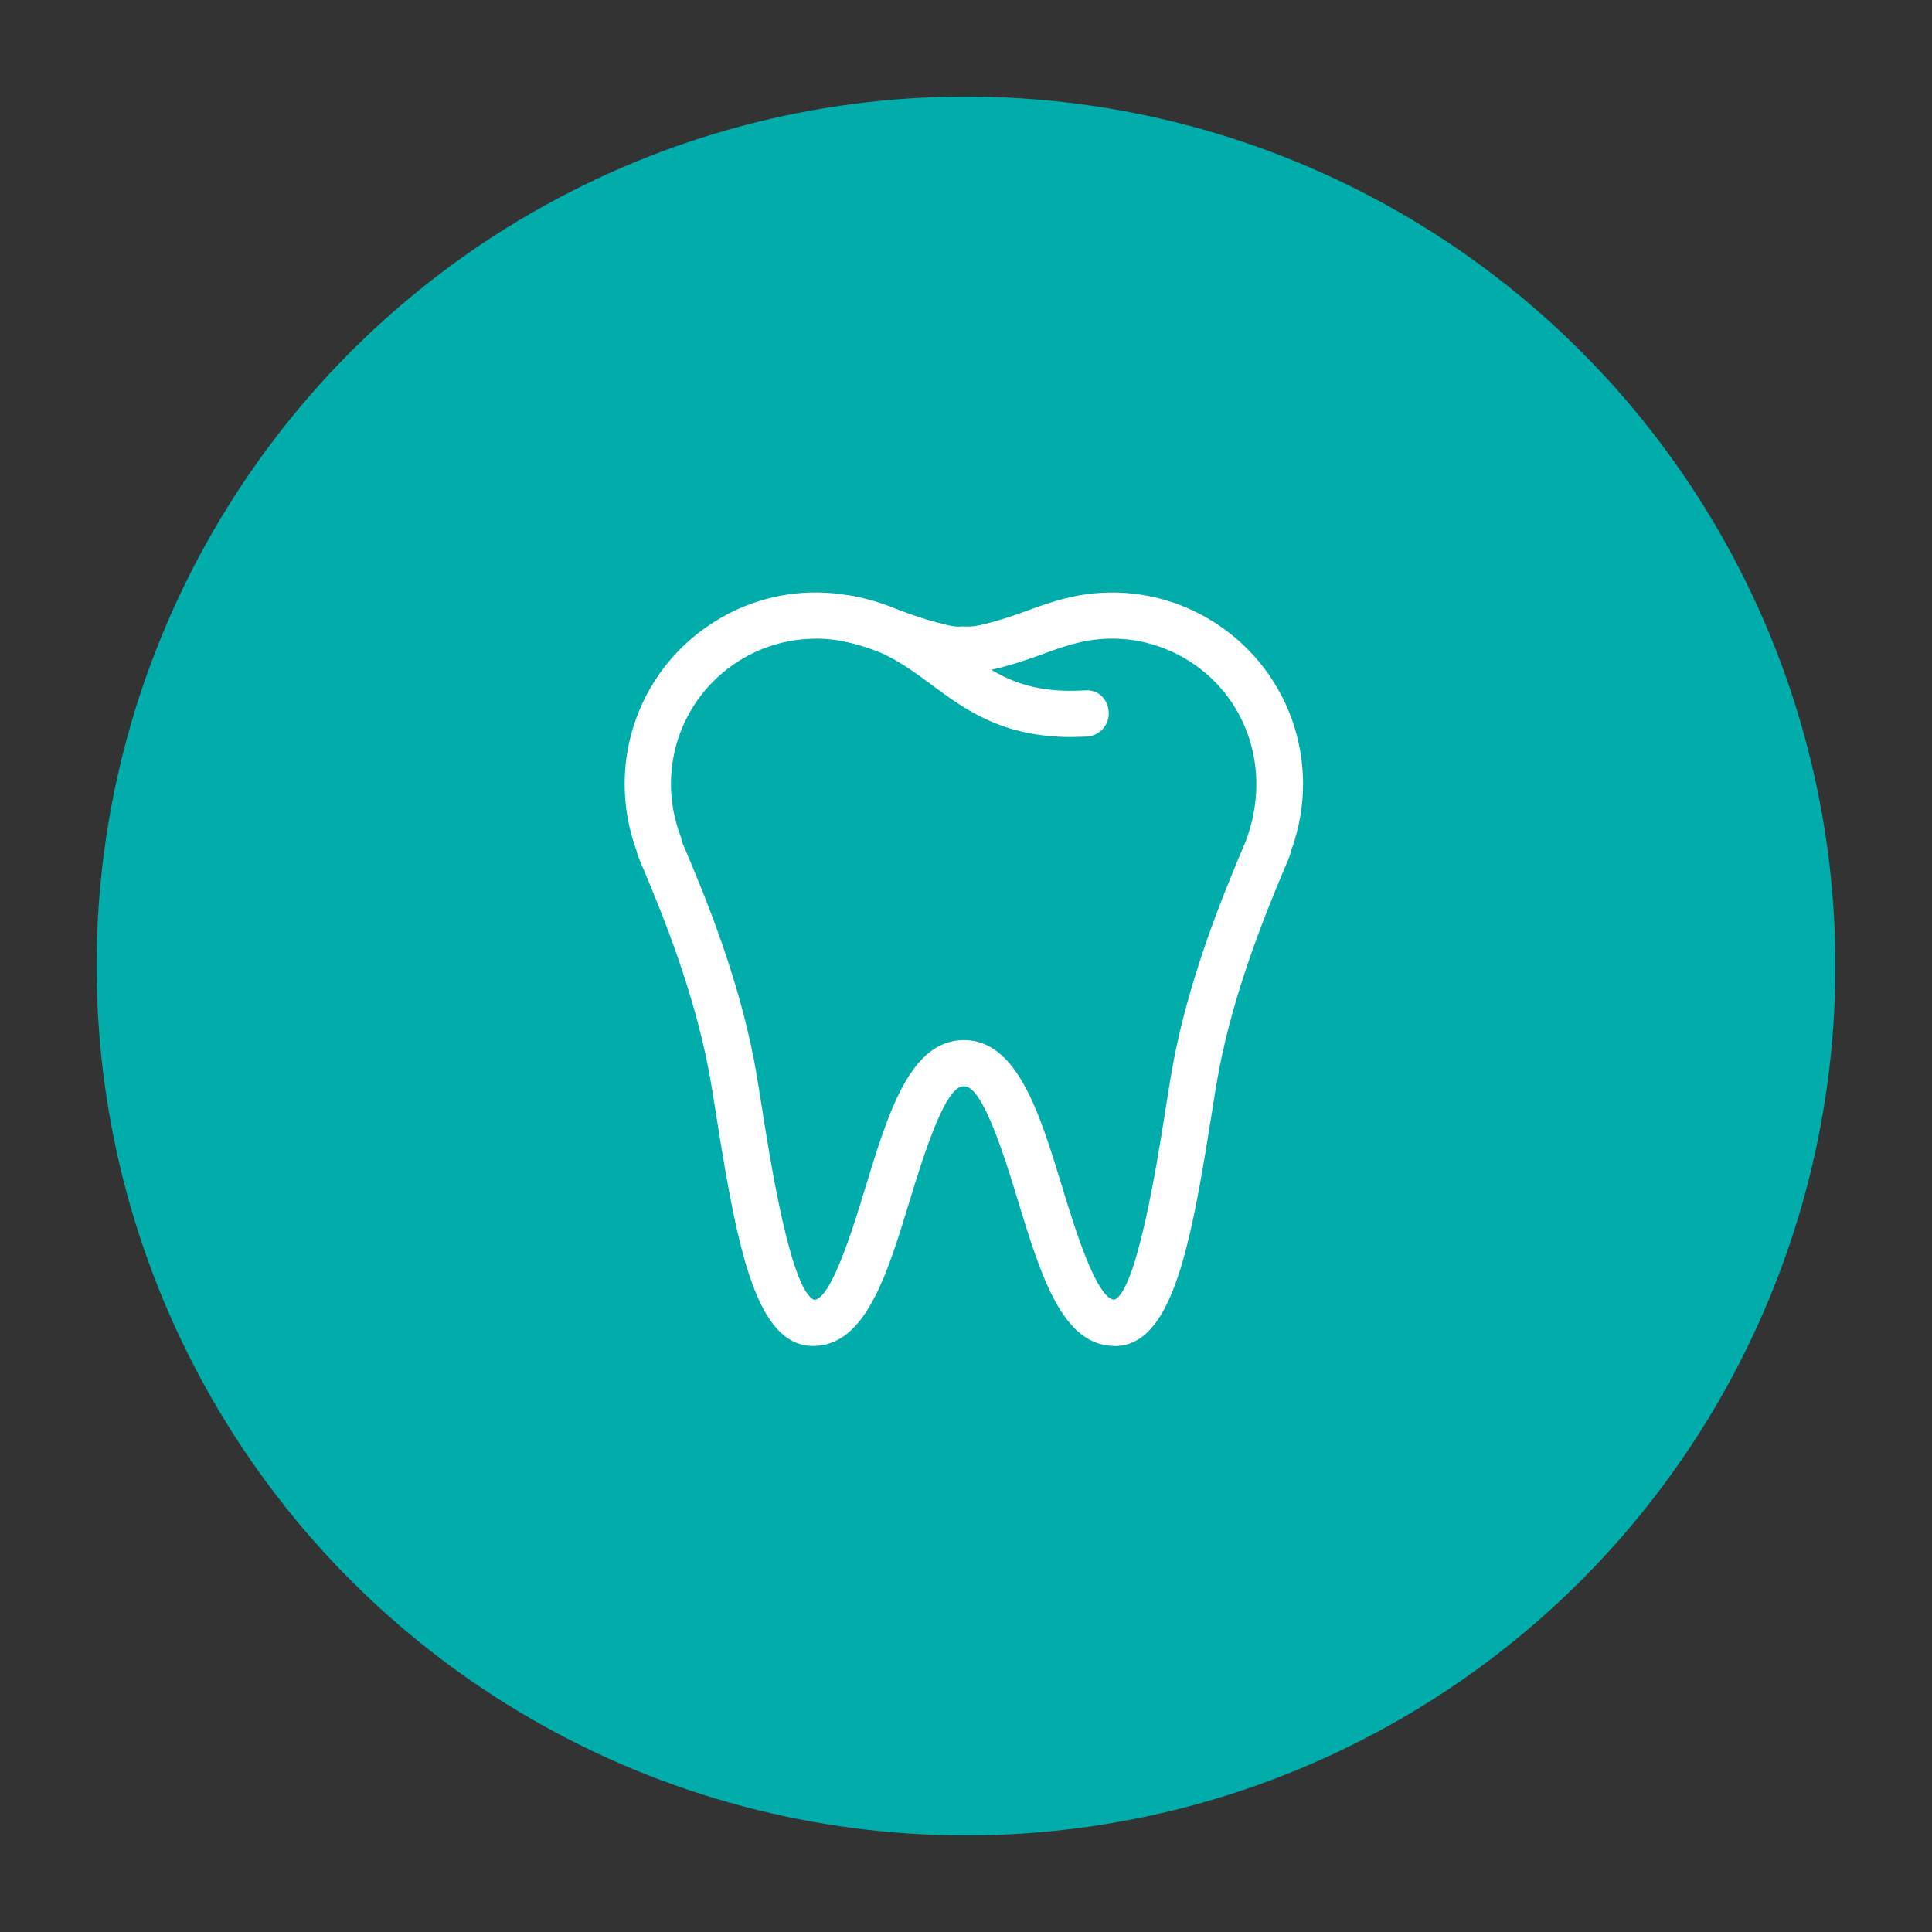
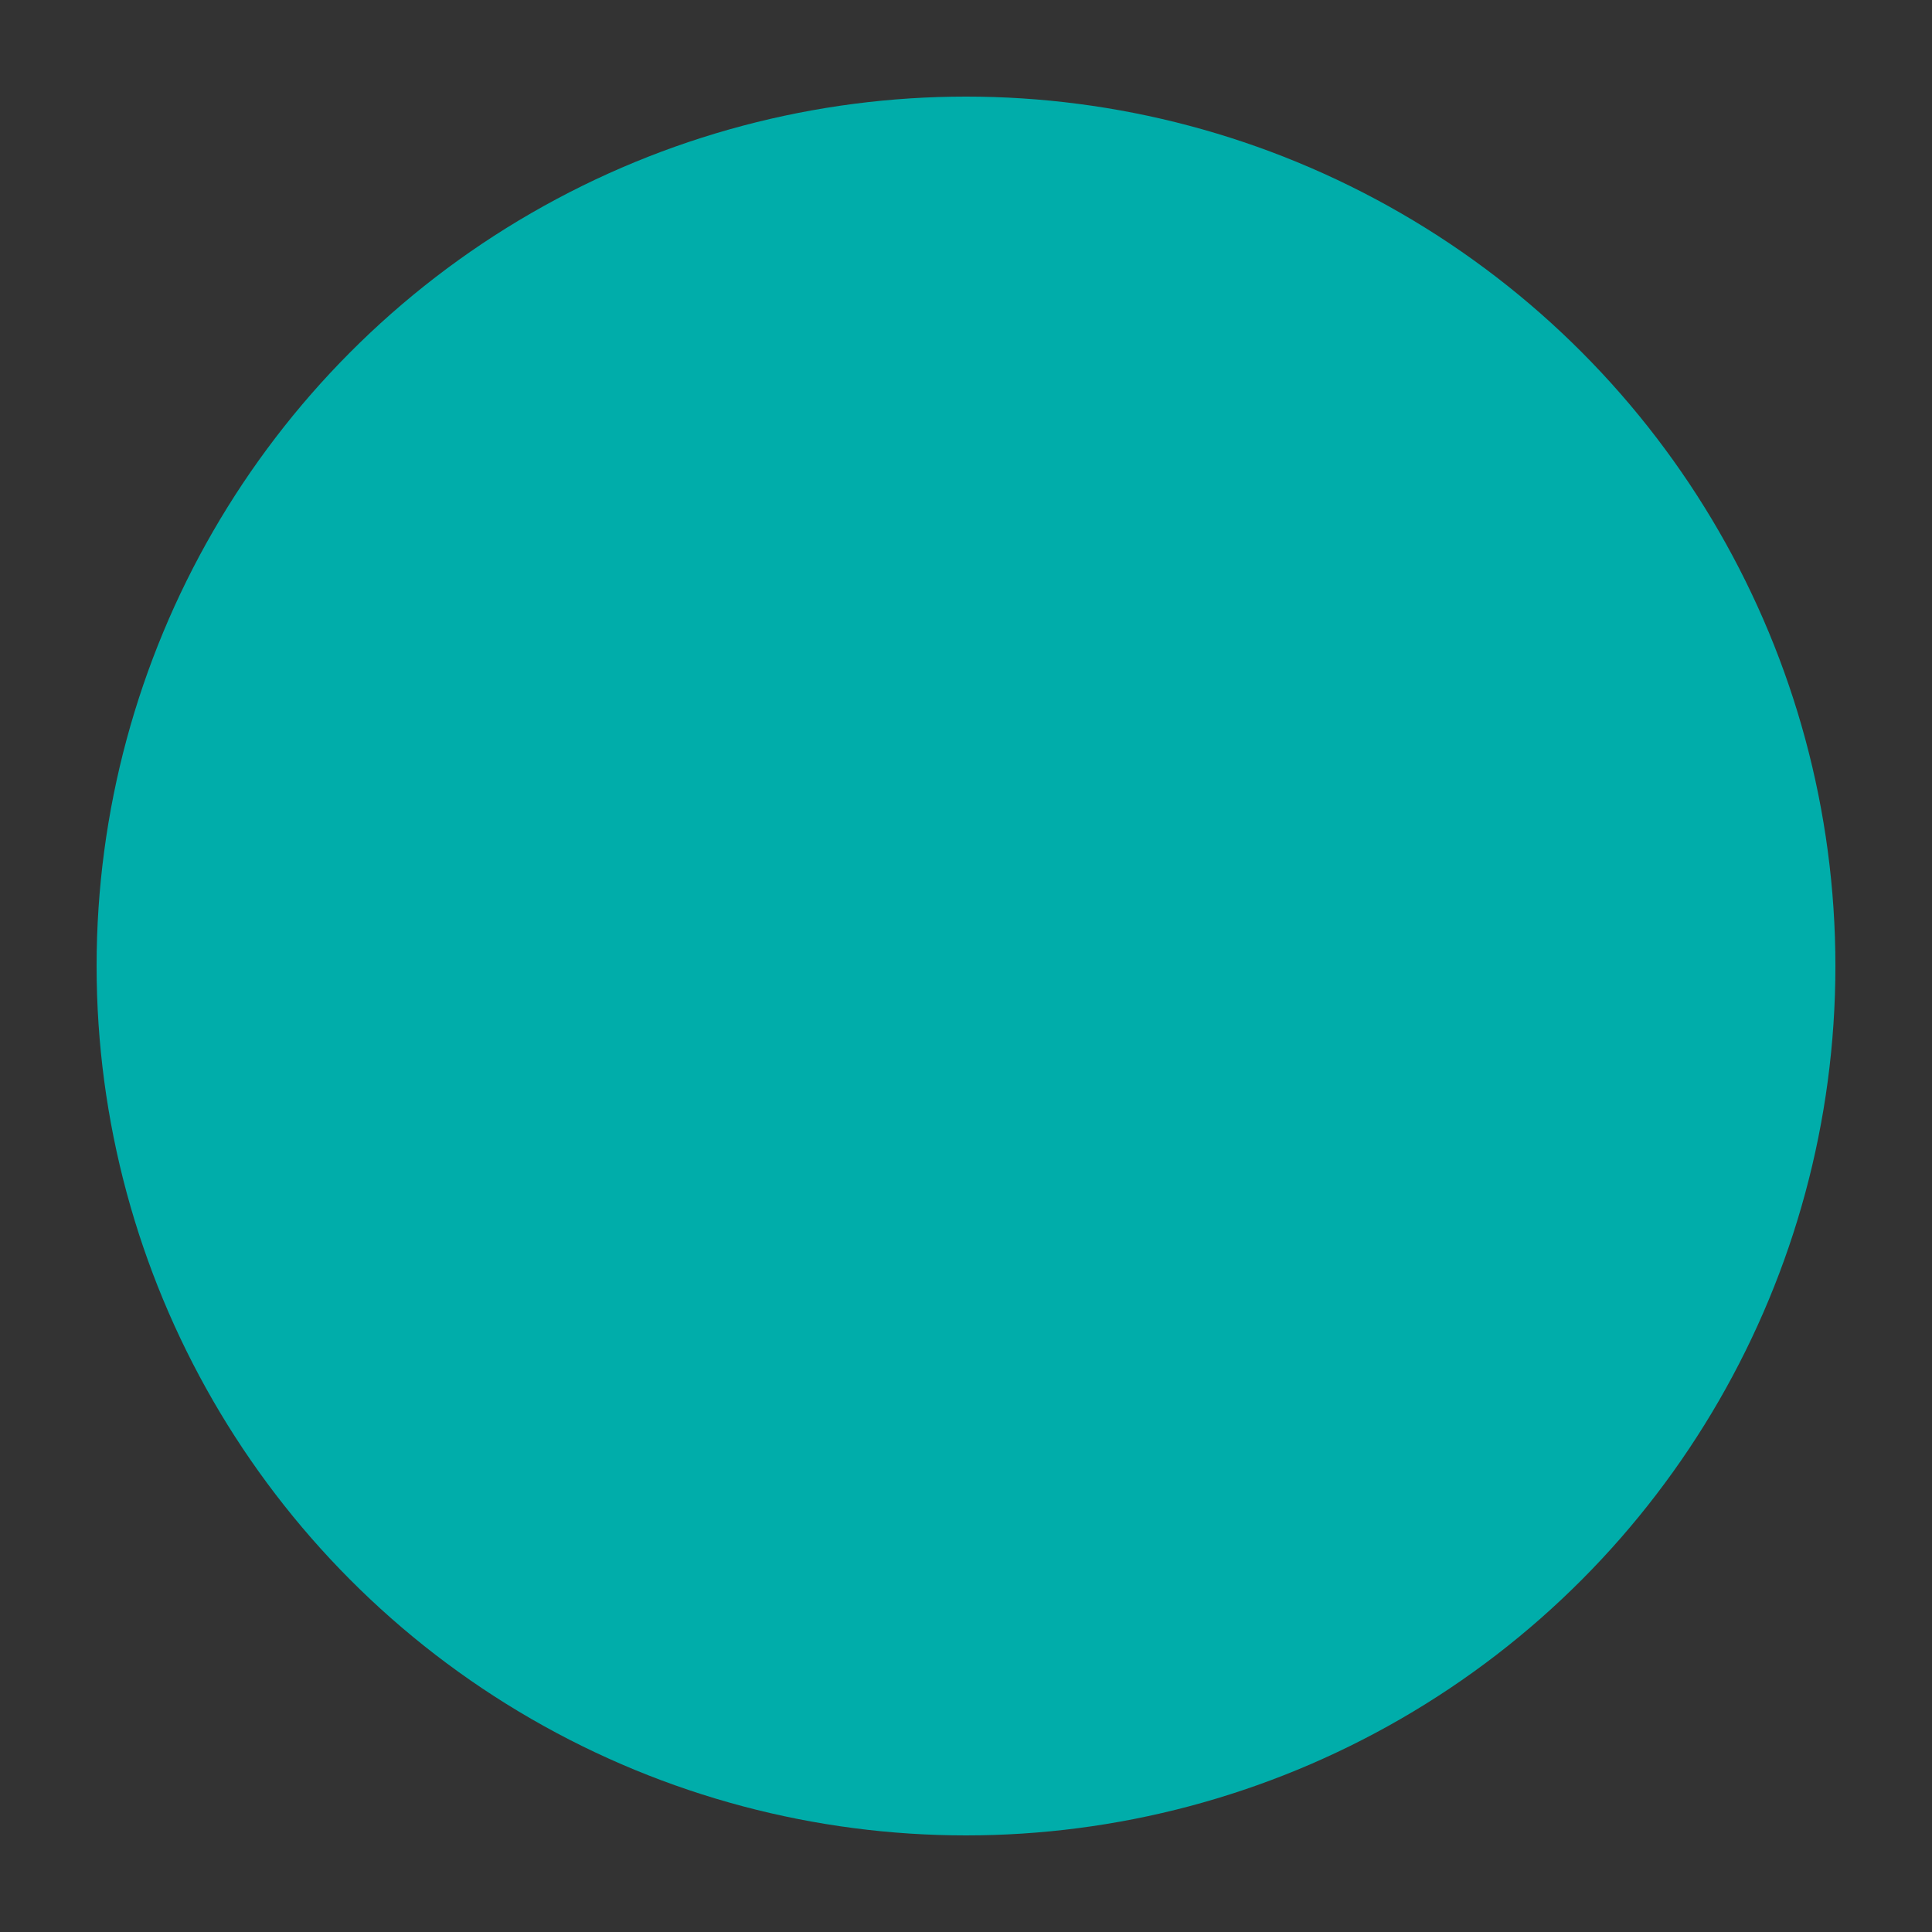
<svg xmlns="http://www.w3.org/2000/svg" width="300" height="300" viewBox="0 0 300 300" fill="none">
  <rect x="0" y="0" width="300" height="300" fill="#333333" stroke="none" />
  <circle cx="150" cy="150" r="135" fill="#00adaa" />
  <g clip-path="url(#clip0_328_34)">
    <path d="M173.065 209C164.95 209 161.6 198.013 158.047 186.382 156.162 180.189 152.654 168.686 149.767 168.686 149.722 168.671 149.7 168.686 149.662 168.686 149.625 168.686 149.588 168.671 149.558 168.686c-2.88.0-6.388 11.503-8.28 17.696C137.733 198.013 134.375 209 126.259 209H126.244C117.538 208.985 114.569 194.4 111.316 173.794 110.837 170.765 110.403 168.028 109.992 165.896 107.681 154.011 103.268 142.785 99.251 133.383 99.064 132.949 98.93 132.523 98.84 132.097 93.836 118.402 99.281 103.241 111.914 95.949 115.205 94.049 118.75 92.823 122.46 92.291 125.115 91.91 127.808 91.903 130.463 92.239 133.903 92.68 137.09 93.787 140.321 94.992 141.981 95.605 143.679 96.173 145.407 96.63 146.917 97.026 148.264 97.422 149.408 97.265 151.083 97.415 152.407 97.033 153.933 96.63 155.653 96.173 157.351 95.605 159.027 94.992 162.243 93.802 165.429 92.688 168.884 92.247 171.54 91.91 174.225 91.918 176.88 92.299 180.59 92.823 184.142 94.049 187.426 95.949c12.64 7.3 18.085 22.475 13.051 36.178C200.388 132.561 200.245 132.979 200.066 133.413 196.057 142.822 191.637 154.064 189.333 165.919 188.922 168.05 188.488 170.788 188.009 173.817 184.763 194.415 181.786 209.007 173.08 209.022H173.065V209zM126.633 99.18C125.571 99.18 124.524 99.255 123.47 99.404 120.71 99.801 117.95 100.751 115.504 102.164 105.841 107.744 101.705 119.397 105.691 129.875 105.796 130.16 105.863 130.451 105.901 130.743 110.029 140.317 114.614 151.984 117.06 164.52 117.486 166.719 117.927 169.539 118.421 172.68 119.61 180.227 122.774 200.271 126.409 201.835 129.064 201.82 132.55 190.406 134.412 184.28 138.002 172.508 141.42 161.536 149.67 161.498 157.897 161.551 161.338 172.5 164.928 184.28 166.79 190.414 170.276 201.812 173.073 201.812 176.566 200.271 179.73 180.227 180.919 172.68 181.412 169.546 181.854 166.726 182.28 164.52 184.711 152.007 189.303 140.339 193.469 130.556 197.635 119.389 193.507 107.736 183.836 102.149 181.39 100.743 178.63 99.786 175.87 99.389 173.858 99.105 171.816 99.09 169.804 99.352 167.097 99.696 164.449 100.624 161.517 101.708 159.617 102.404 157.71 103.039 155.773 103.555 153.686 104.094 151.652 104.58 149.416 104.416 147.673 104.558 145.653 104.094 143.589 103.555 141.645 103.047 139.737 102.404 137.852 101.716 134.906 100.624 132.258 99.696 129.558 99.352 128.593 99.225 127.621 99.165 126.648 99.165L126.633 99.18z" fill="#fff" />
-     <path d="M166.356 114.446c-10.74.0-16.514-4.279-21.667-8.086C140.754 103.451 137.045 100.691 131.016 99.591 129.064 99.225 127.778 97.363 128.137 95.403 128.503 93.451 130.328 92.194 132.325 92.523 139.977 93.93 144.756 97.467 148.967 100.586 154.158 104.431 158.638 107.774 168.376 107.205 170.597 106.996 172.056 108.619 172.16 110.586 172.273 112.561 170.754 114.259 168.78 114.371 167.942 114.423 167.134 114.438 166.356 114.438V114.446z" fill="#fff" />
  </g>
  <defs>
    <clipPath id="clip0_328_34">
-       <rect width="105.34" height="117" fill="#fff" transform="translate(97 92)" />
-     </clipPath>
+       </clipPath>
  </defs>
</svg>